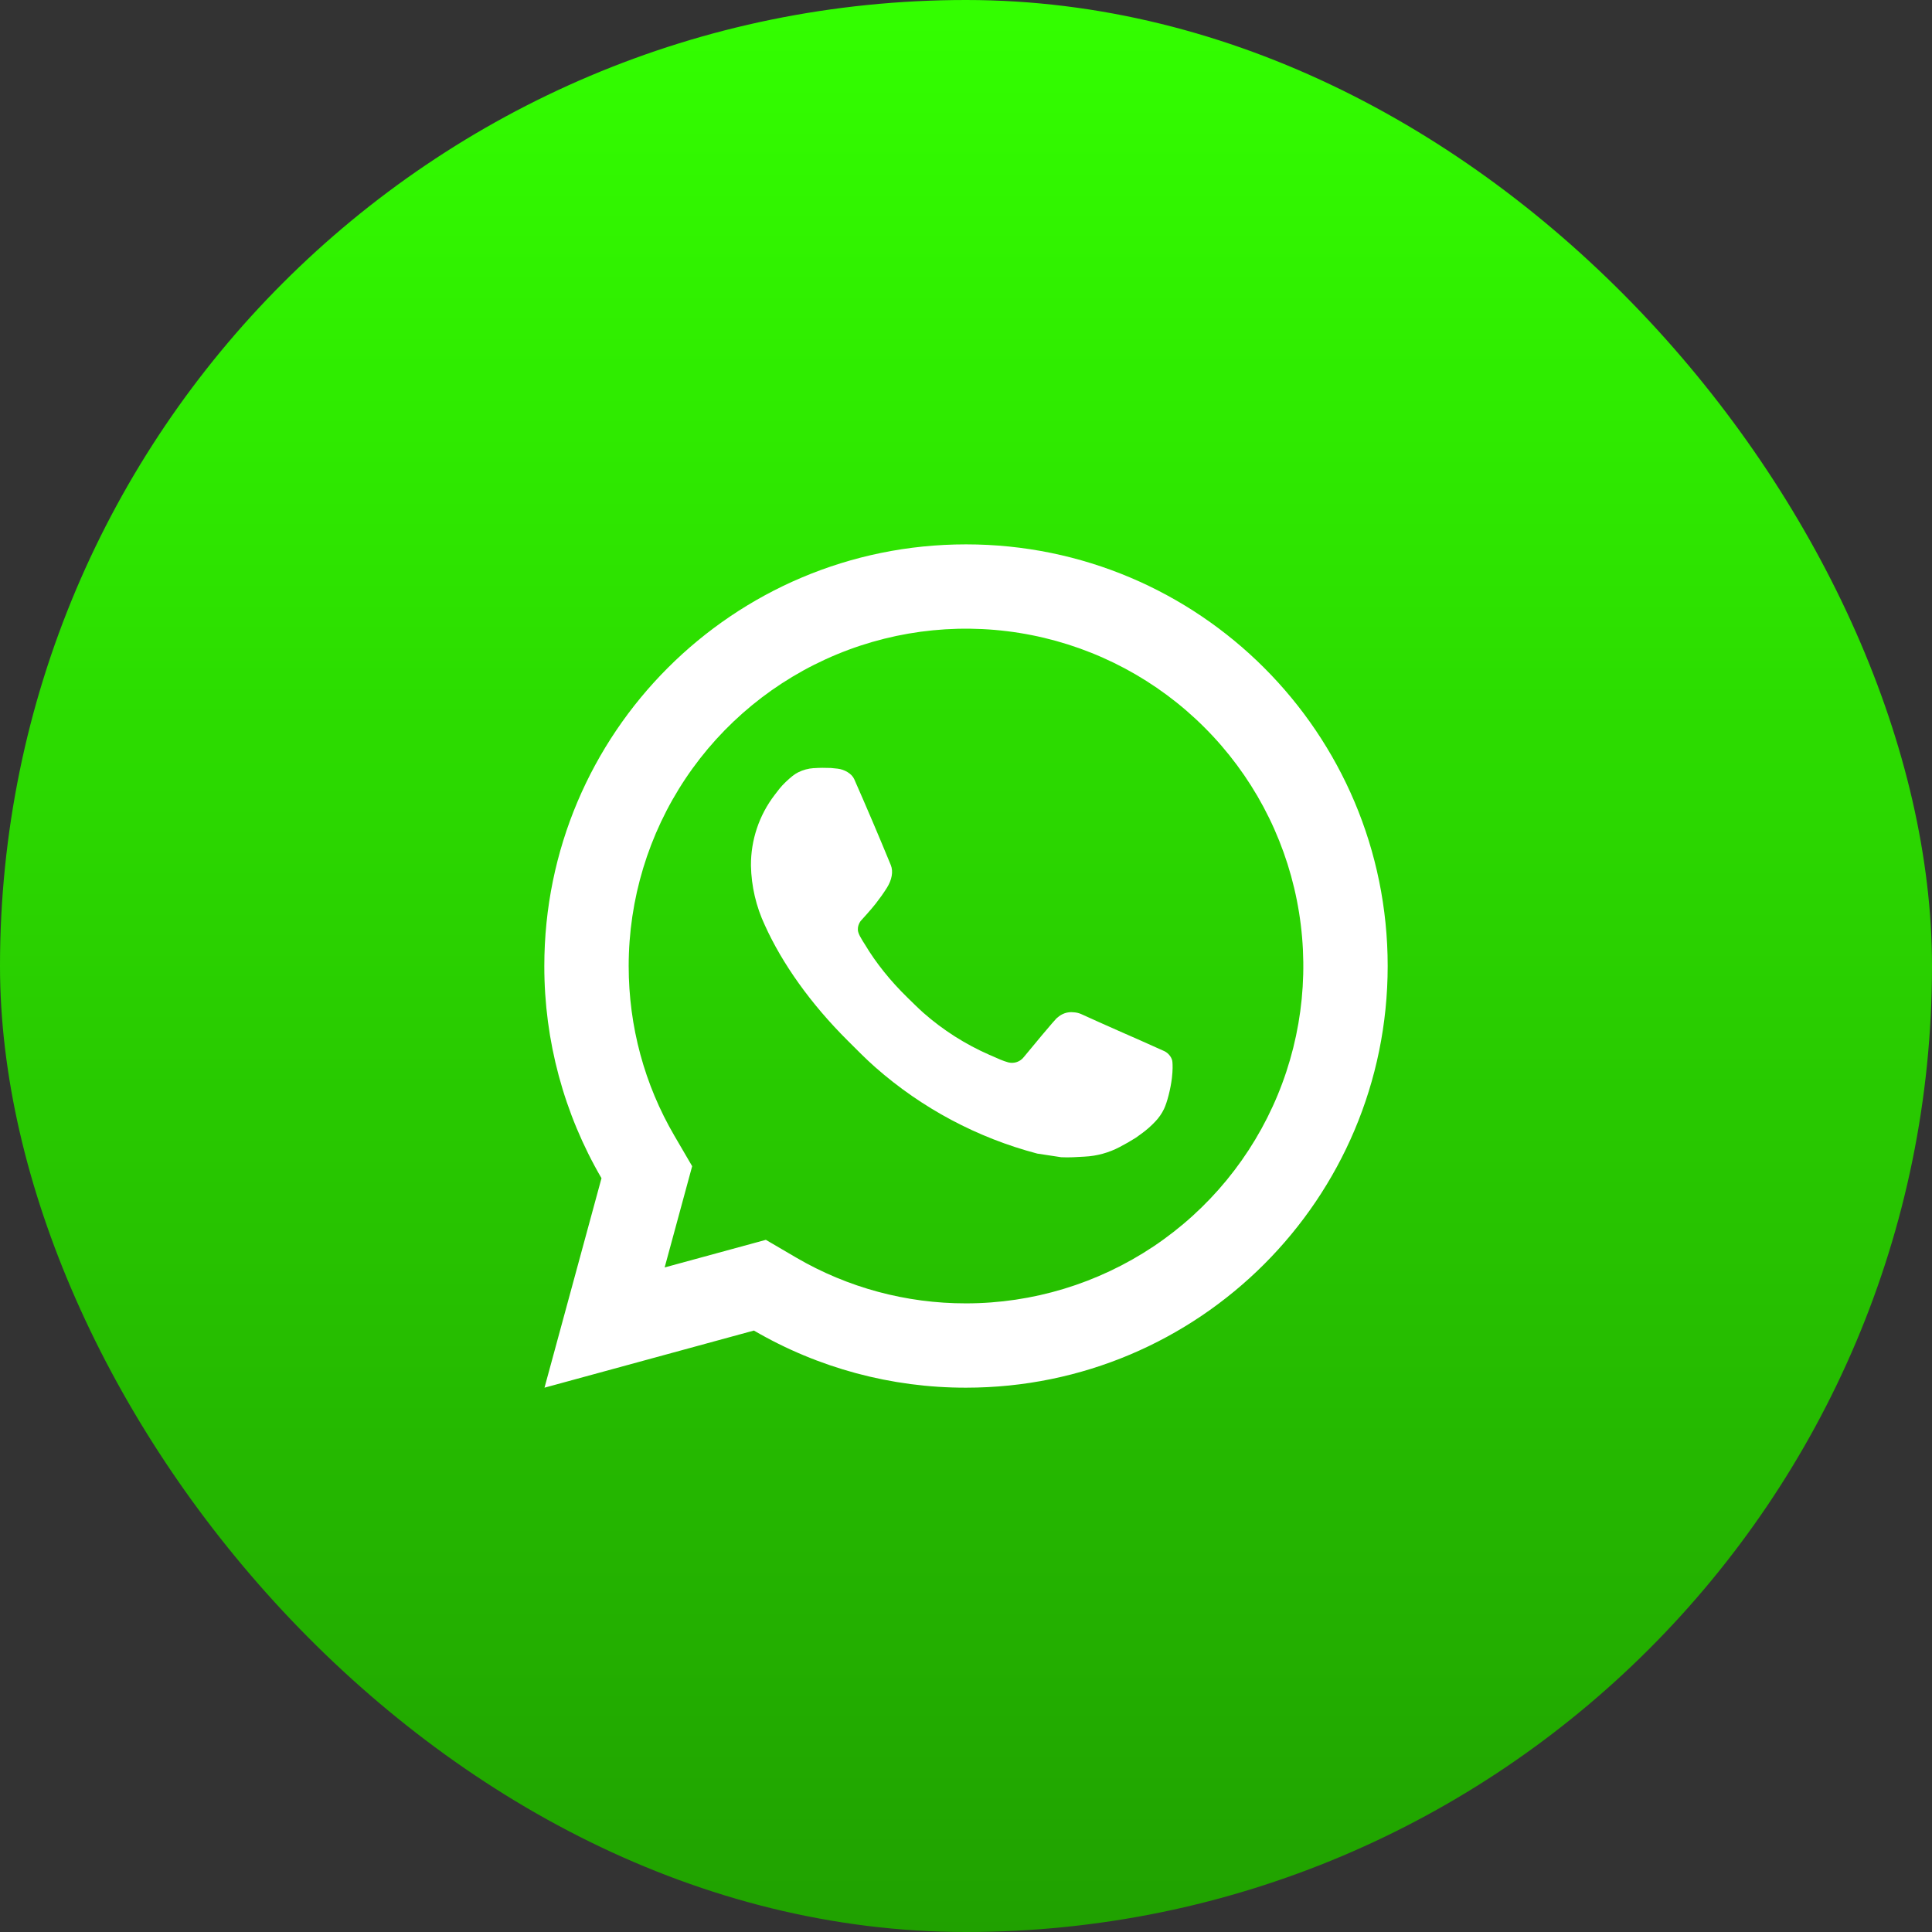
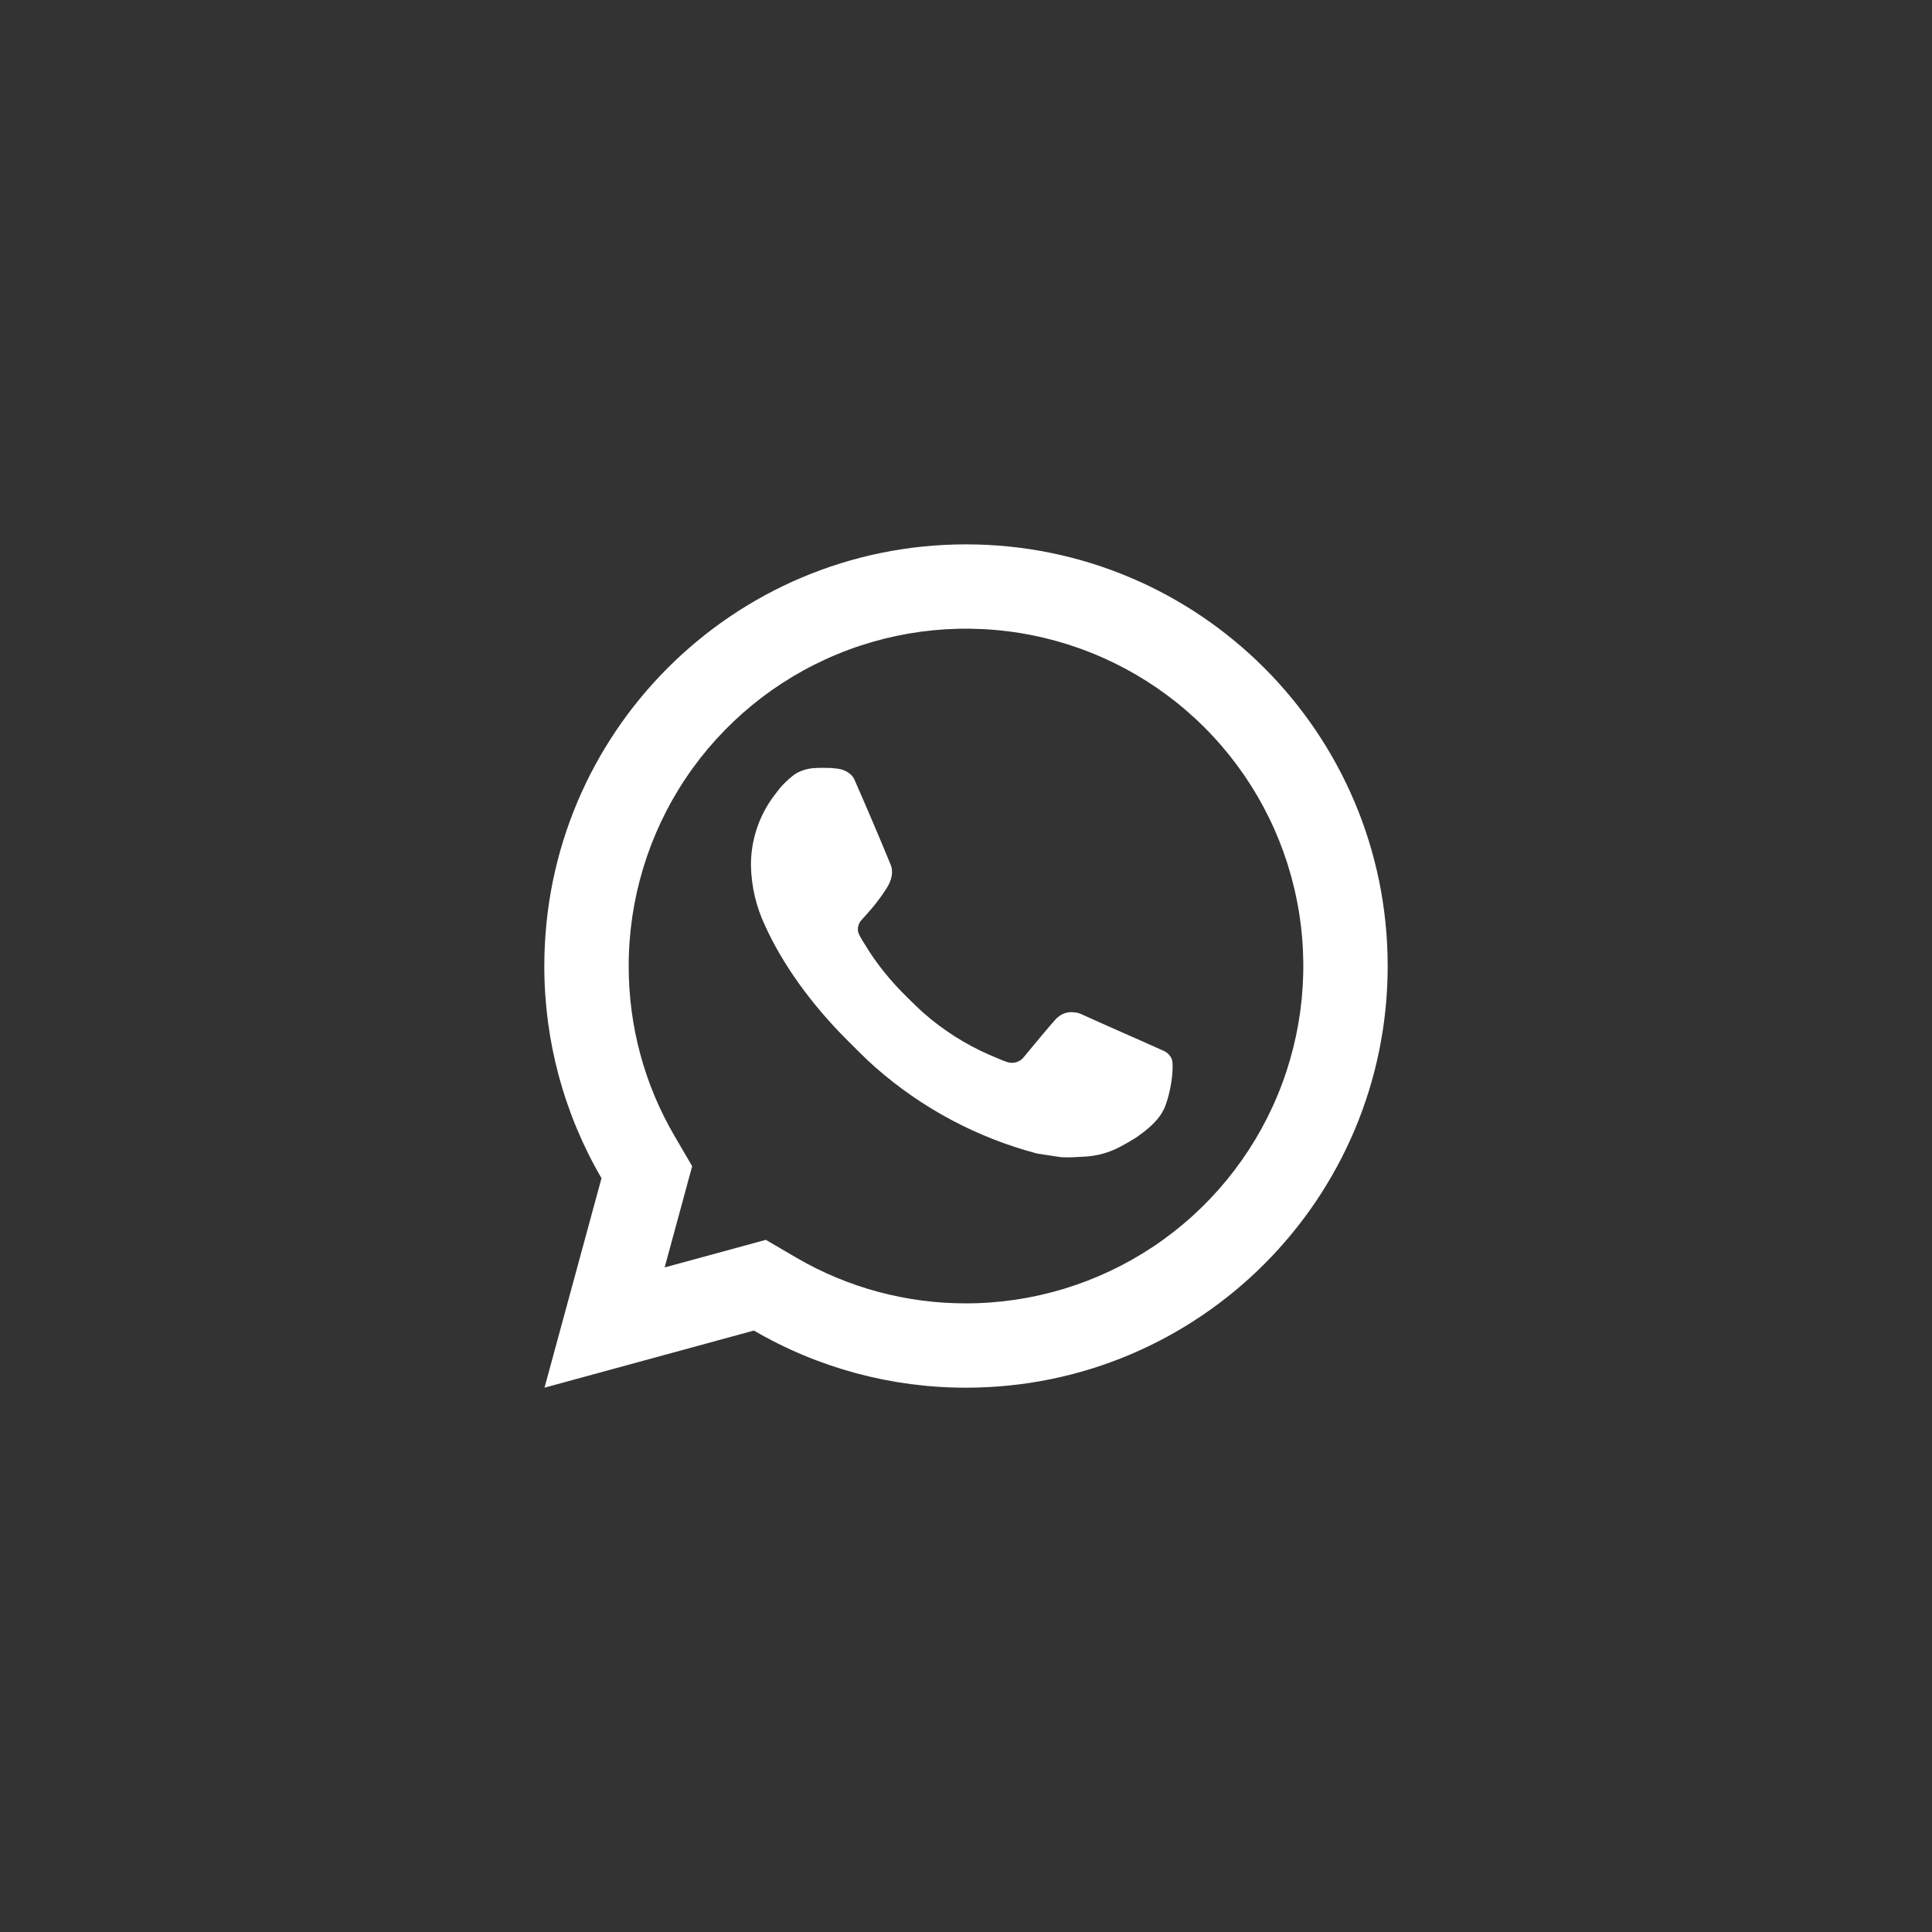
<svg xmlns="http://www.w3.org/2000/svg" width="42" height="42" viewBox="0 0 42 42" fill="none">
  <rect x="0" y="0" width="42" height="42" fill="#333333" stroke="none" />
-   <rect width="42" height="42" rx="21" fill="url(#paint0_linear_34_23)" />
  <g clip-path="url(#clip0_34_23)">
-     <path d="M16.649 26.953L17.312 27.341C18.431 27.994 19.704 28.336 21 28.334C22.45 28.334 23.868 27.903 25.074 27.098C26.28 26.292 27.22 25.146 27.775 23.806C28.33 22.466 28.475 20.992 28.192 19.57C27.91 18.147 27.211 16.84 26.185 15.815C25.16 14.789 23.853 14.091 22.431 13.808C21.008 13.525 19.534 13.67 18.194 14.225C16.854 14.78 15.708 15.72 14.902 16.926C14.097 18.132 13.667 19.55 13.667 21C13.667 22.317 14.012 23.579 14.66 24.689L15.047 25.352L14.449 27.553L16.649 26.953ZM11.837 30.167L13.076 25.613C12.26 24.213 11.831 22.621 11.833 21C11.833 15.937 15.937 11.834 21 11.834C26.063 11.834 30.167 15.937 30.167 21C30.167 26.063 26.063 30.167 21 30.167C19.38 30.169 17.789 29.741 16.389 28.925L11.837 30.167ZM17.692 16.699C17.815 16.69 17.938 16.69 18.061 16.695C18.111 16.699 18.16 16.705 18.21 16.71C18.355 16.727 18.516 16.816 18.57 16.938C18.843 17.558 19.109 18.182 19.366 18.808C19.422 18.948 19.389 19.127 19.28 19.301C19.206 19.418 19.125 19.532 19.039 19.642C18.936 19.775 18.713 20.018 18.713 20.018C18.713 20.018 18.622 20.127 18.657 20.261C18.67 20.313 18.712 20.387 18.75 20.449L18.805 20.536C19.039 20.928 19.355 21.325 19.74 21.699C19.85 21.805 19.957 21.914 20.072 22.016C20.501 22.394 20.987 22.703 21.512 22.933L21.516 22.934C21.594 22.968 21.633 22.987 21.747 23.035C21.804 23.059 21.863 23.08 21.922 23.096C21.984 23.111 22.049 23.108 22.108 23.087C22.168 23.066 22.221 23.027 22.259 22.977C22.922 22.173 22.983 22.12 22.988 22.12V22.122C23.034 22.079 23.089 22.047 23.149 22.026C23.209 22.006 23.272 21.999 23.335 22.006C23.39 22.009 23.446 22.02 23.497 22.042C23.984 22.265 24.78 22.613 24.78 22.613L25.314 22.852C25.404 22.895 25.485 22.997 25.488 23.095C25.492 23.156 25.497 23.255 25.476 23.437C25.447 23.674 25.375 23.959 25.304 24.109C25.255 24.21 25.19 24.304 25.111 24.385C25.019 24.483 24.918 24.571 24.809 24.649C24.771 24.678 24.733 24.705 24.694 24.732C24.58 24.804 24.463 24.872 24.343 24.934C24.107 25.059 23.846 25.131 23.579 25.144C23.41 25.154 23.24 25.166 23.07 25.157C23.062 25.157 22.549 25.078 22.549 25.078C21.246 24.735 20.041 24.093 19.029 23.202C18.822 23.02 18.63 22.823 18.434 22.628C17.618 21.817 17.002 20.942 16.628 20.115C16.437 19.709 16.334 19.267 16.325 18.819C16.321 18.262 16.503 17.72 16.842 17.279C16.909 17.192 16.972 17.102 17.081 16.999C17.198 16.889 17.271 16.83 17.351 16.79C17.457 16.737 17.572 16.706 17.691 16.698L17.692 16.699Z" fill="white" />
+     <path d="M16.649 26.953L17.312 27.341C18.431 27.994 19.704 28.336 21 28.334C22.45 28.334 23.868 27.903 25.074 27.098C26.28 26.292 27.22 25.146 27.775 23.806C28.33 22.466 28.475 20.992 28.192 19.57C27.91 18.147 27.211 16.84 26.185 15.815C25.16 14.789 23.853 14.091 22.431 13.808C21.008 13.525 19.534 13.67 18.194 14.225C16.854 14.78 15.708 15.72 14.902 16.926C14.097 18.132 13.667 19.55 13.667 21C13.667 22.317 14.012 23.579 14.66 24.689L15.047 25.352L14.449 27.553L16.649 26.953ZM11.837 30.167L13.076 25.613C12.26 24.213 11.831 22.621 11.833 21C11.833 15.937 15.937 11.834 21 11.834C26.063 11.834 30.167 15.937 30.167 21C30.167 26.063 26.063 30.167 21 30.167C19.38 30.169 17.789 29.741 16.389 28.925L11.837 30.167ZM17.692 16.699C17.815 16.69 17.938 16.69 18.061 16.695C18.111 16.699 18.16 16.705 18.21 16.71C18.355 16.727 18.516 16.816 18.57 16.938C18.843 17.558 19.109 18.182 19.366 18.808C19.422 18.948 19.389 19.127 19.28 19.301C19.206 19.418 19.125 19.532 19.039 19.642C18.936 19.775 18.713 20.018 18.713 20.018C18.713 20.018 18.622 20.127 18.657 20.261C18.67 20.313 18.712 20.387 18.75 20.449L18.805 20.536C19.039 20.928 19.355 21.325 19.74 21.699C19.85 21.805 19.957 21.914 20.072 22.016C20.501 22.394 20.987 22.703 21.512 22.933L21.516 22.934C21.804 23.059 21.863 23.08 21.922 23.096C21.984 23.111 22.049 23.108 22.108 23.087C22.168 23.066 22.221 23.027 22.259 22.977C22.922 22.173 22.983 22.12 22.988 22.12V22.122C23.034 22.079 23.089 22.047 23.149 22.026C23.209 22.006 23.272 21.999 23.335 22.006C23.39 22.009 23.446 22.02 23.497 22.042C23.984 22.265 24.78 22.613 24.78 22.613L25.314 22.852C25.404 22.895 25.485 22.997 25.488 23.095C25.492 23.156 25.497 23.255 25.476 23.437C25.447 23.674 25.375 23.959 25.304 24.109C25.255 24.21 25.19 24.304 25.111 24.385C25.019 24.483 24.918 24.571 24.809 24.649C24.771 24.678 24.733 24.705 24.694 24.732C24.58 24.804 24.463 24.872 24.343 24.934C24.107 25.059 23.846 25.131 23.579 25.144C23.41 25.154 23.24 25.166 23.07 25.157C23.062 25.157 22.549 25.078 22.549 25.078C21.246 24.735 20.041 24.093 19.029 23.202C18.822 23.02 18.63 22.823 18.434 22.628C17.618 21.817 17.002 20.942 16.628 20.115C16.437 19.709 16.334 19.267 16.325 18.819C16.321 18.262 16.503 17.72 16.842 17.279C16.909 17.192 16.972 17.102 17.081 16.999C17.198 16.889 17.271 16.83 17.351 16.79C17.457 16.737 17.572 16.706 17.691 16.698L17.692 16.699Z" fill="white" />
  </g>
  <defs>
    <linearGradient id="paint0_linear_34_23" x1="21" y1="0" x2="21" y2="42" gradientUnits="userSpaceOnUse">
      <stop stop-color="#33FF00" />
      <stop offset="1" stop-color="#20A100" />
    </linearGradient>
    <clipPath id="clip0_34_23">
      <rect width="22" height="22" fill="white" transform="translate(10 10)" />
    </clipPath>
  </defs>
</svg>